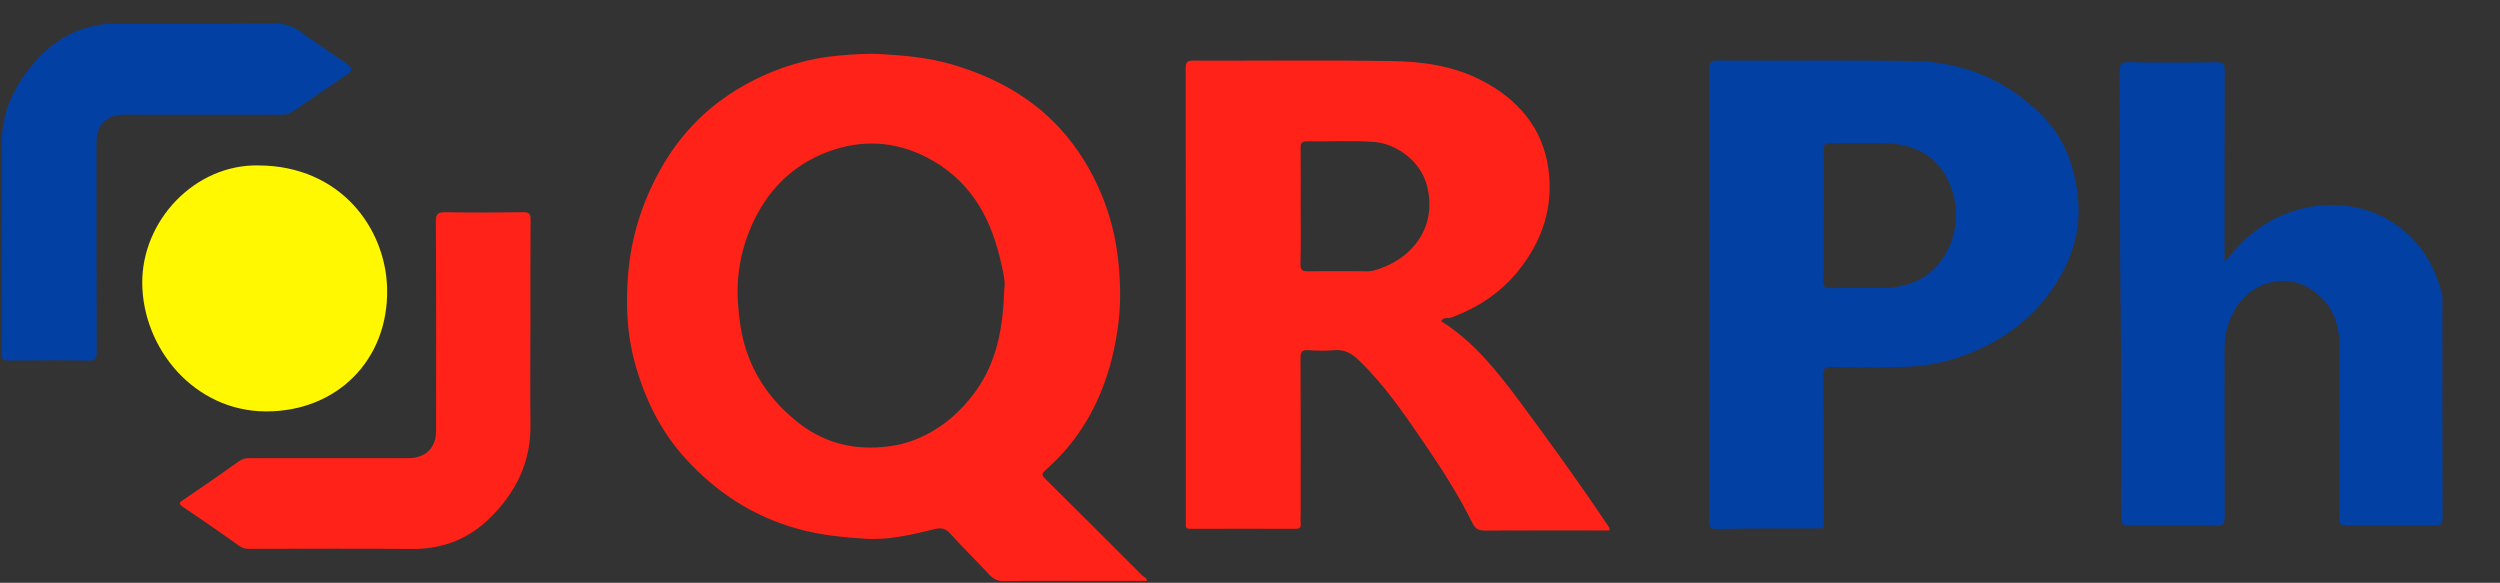
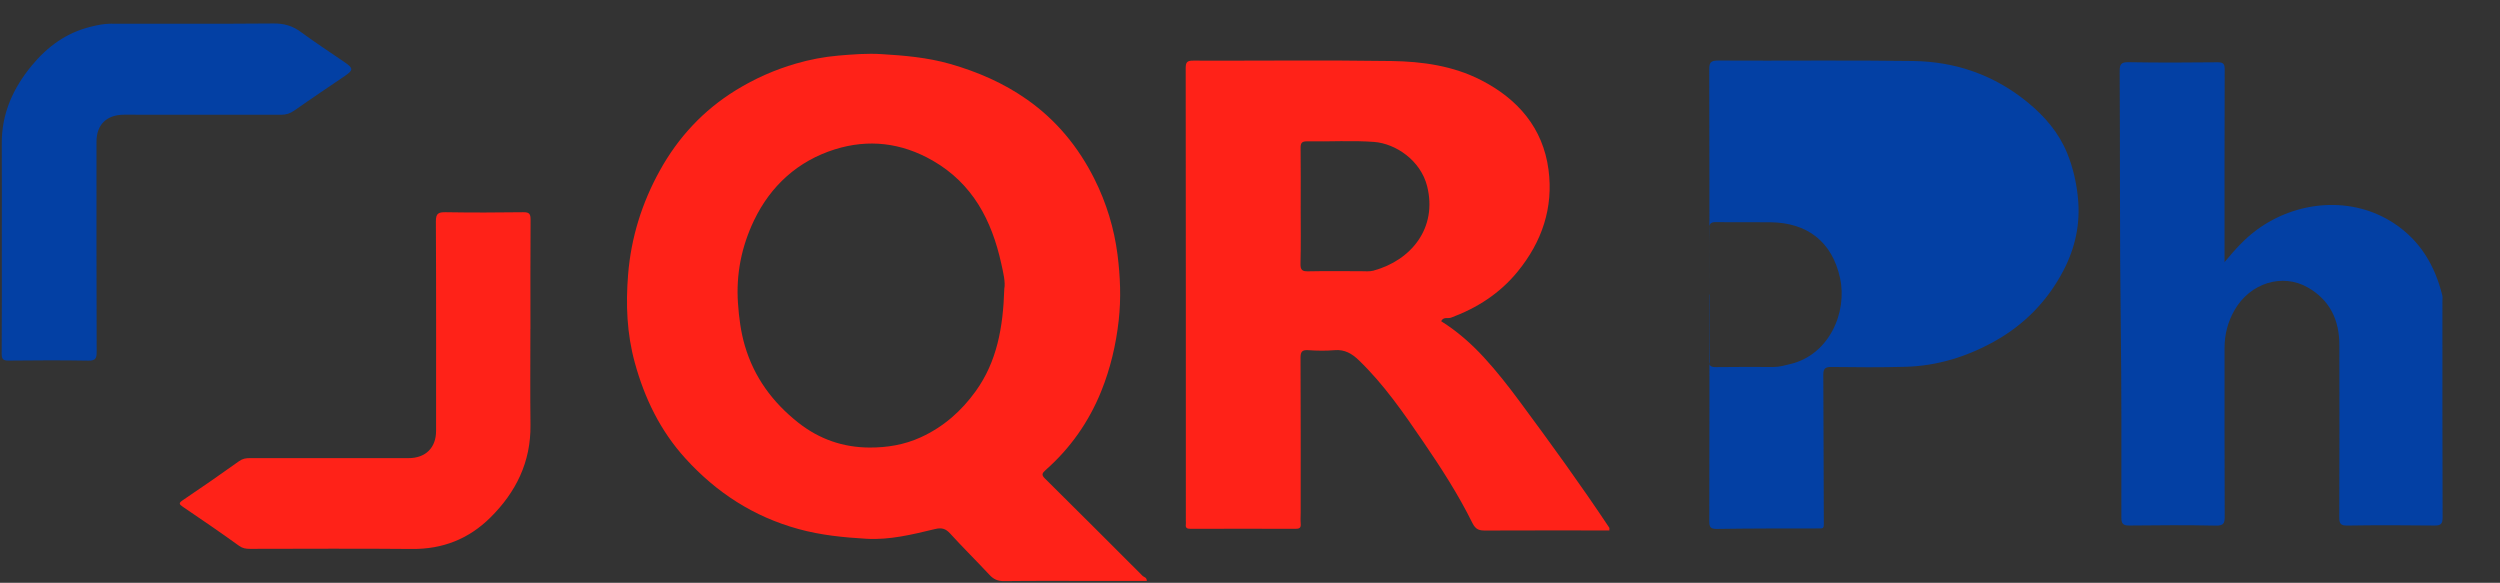
<svg xmlns="http://www.w3.org/2000/svg" id="Layer_2" data-name="Layer 2" viewBox="0 0 1480 345">
  <rect x="0" y="0" width="1480" height="345" fill="#333333" stroke="none" />
  <defs>
    <style>
      .cls-1 {
        fill: #fff;
      }

      .cls-2 {
        fill: #ff2218;
      }

      .cls-3 {
        fill: #fff800;
      }

      .cls-4 {
        fill: #0340a4;
      }
    </style>
  </defs>
  <g id="Layer_1-2" data-name="Layer 1">
    <g>
      <path class="cls-2" d="m678.93,343.91c-10.21,0-20.16,0-30.1,0-18.16,0-36.32-.11-54.47.1-3.68.04-6.15-1.07-8.59-3.7-7.68-8.26-15.73-16.17-23.32-24.5-2.67-2.92-5.06-3.54-8.87-2.62-13.35,3.2-26.76,6.57-40.66,5.76-13.5-.79-26.85-2.1-40.1-5.73-26.72-7.31-48.74-21.66-67.09-41.87-14.79-16.28-24.13-35.49-29.93-56.68-4.72-17.23-5.38-34.46-3.96-52.14,1.77-21.96,8.19-42.4,18.74-61.48,10.85-19.64,25.71-35.73,45.06-47.65,11.17-6.88,23.05-12.13,35.48-15.74,8.19-2.38,16.74-4.04,25.41-4.77,8.44-.71,16.89-1.37,25.31-.85,13.69.83,27.33,1.99,40.68,5.82,16.36,4.69,31.64,11.33,45.56,21.12,17.34,12.2,30.38,28.13,39.78,46.87,7.09,14.12,11.75,29.36,13.72,44.93,1.61,12.78,2.17,25.79.7,38.91-1.63,14.53-4.93,28.5-10.34,41.9-7.27,18.02-18.24,33.73-32.9,46.65-2.17,1.91-2.57,2.92-.5,4.97,19.36,19.21,38.68,38.46,57.94,57.76.77.77,2.34.65,2.46,2.96Zm-84.4-172.88c.81-4-.65-9.88-1.84-15.25-5.61-25.28-16.81-47.06-40.55-60.71-18.53-10.65-38.07-12.88-57.93-6.64-21.78,6.84-37.95,21.46-47.82,42.04-7.39,15.41-10.72,31.82-9.5,49.17.6,8.54,1.69,16.94,4.07,25.04,5.45,18.59,16.35,33.48,31.65,45.55,12.51,9.86,26.66,14.67,42.2,14.72,10.3.03,20.44-1.57,30.29-6.07,13.58-6.2,24.12-15.64,32.51-27.29,12.54-17.4,16.25-37.71,16.93-60.57Z" />
      <path class="cls-2" d="m853.16,190.15c9.43,5.9,17.81,13.26,25.31,21.41,7.56,8.22,14.49,17.08,21.15,26.07,18.2,24.57,36.15,49.32,53.09,74.79.15.22.02.62.02,1.6h-5.15c-22.66,0-45.32-.05-67.98.05-3.7.02-5.9-.32-7.97-4.51-8.33-16.85-18.56-32.66-29.16-48.17-11.54-16.9-23.16-33.78-38.02-48.11-4.07-3.92-8.38-6.51-14.41-5.98-5.13.45-10.34.36-15.48,0-3.78-.26-4.67.92-4.65,4.64.16,30.39.09,60.78.09,91.17,0,2.32-.18,4.67.02,6.97.23,2.55-.91,2.99-3.17,2.98-20.66-.07-41.32-.07-61.98,0-2.07,0-3.19-.43-2.85-2.72.1-.65-.01-1.33-.01-1.99,0-89.35.02-178.69-.08-268.04,0-3.44.79-4.43,4.35-4.42,39.16.12,78.32-.36,117.47.23,18.22.27,36.4,2.8,52.97,11.28,21.87,11.2,36.74,28.35,40,53.08,2.95,22.44-3.82,42.61-18.29,60.31-10.58,12.94-23.93,21.5-39.41,27.26-1.9.71-4.48-.71-5.86,2.11Zm-83.16-68.38c0,11.45.2,22.9-.11,34.33-.1,3.91,1.17,4.6,4.74,4.52,10.31-.23,20.63-.05,30.95-.07,2.49,0,5.11.31,7.46-.32,22.45-6.11,38.01-25.3,31.82-50-3.82-15.22-18.57-25.27-31.53-26.22-13.08-.96-26.28-.1-39.42-.34-3.54-.07-4,1.26-3.96,4.26.15,11.28.06,22.56.06,33.84Z" />
-       <path class="cls-4" d="m1011.96,174.41c0-44.35.06-88.69-.09-133.04-.01-4.1.57-5.56,5.25-5.53,38.49.23,76.99-.29,115.48.27,25.29.37,48.18,8.37,68,24.66,10.15,8.35,18.41,18.08,23.27,30.16,3.37,8.35,5.4,17.17,6.29,26.36,1.48,15.18-1.61,29.34-8.43,42.52-9.38,18.11-23.14,32.37-41.21,42.38-16.4,9.09-33.84,14.45-52.59,14.96-14.52.39-29.05.29-43.57.1-3.85-.05-4.99.9-4.96,4.87.22,29.39.12,58.79.31,88.19.02,2.59-.79,2.52-2.78,2.52-20.15,0-40.31,0-60.46.29-3.83.06-4.6-1.03-4.58-4.67.13-44.68.09-89.36.09-134.04Zm67.7-46.75c-.05,0-.11,0-.16,0,0,12.95.12,25.9-.08,38.85-.05,3.37,1.06,4.12,4.22,4.07,11.32-.17,22.65-.09,33.98-.07,3.49,0,6.78-.97,10.12-1.78,22.8-5.52,33.71-30.49,29.27-50.89-4.71-21.63-19.52-32.77-41.21-33.02-10.66-.12-21.32.09-31.98-.09-3.17-.05-4.29.72-4.24,4.09.2,12.94.08,25.89.08,38.84Z" />
+       <path class="cls-4" d="m1011.96,174.41c0-44.35.06-88.69-.09-133.04-.01-4.1.57-5.56,5.25-5.53,38.49.23,76.99-.29,115.48.27,25.29.37,48.18,8.37,68,24.66,10.15,8.35,18.41,18.08,23.27,30.16,3.37,8.35,5.4,17.17,6.29,26.36,1.48,15.18-1.61,29.34-8.43,42.52-9.38,18.11-23.14,32.37-41.21,42.38-16.4,9.09-33.84,14.45-52.59,14.96-14.52.39-29.05.29-43.57.1-3.85-.05-4.99.9-4.96,4.87.22,29.39.12,58.79.31,88.19.02,2.59-.79,2.52-2.78,2.52-20.15,0-40.31,0-60.46.29-3.83.06-4.6-1.03-4.58-4.67.13-44.68.09-89.36.09-134.04Zc-.05,0-.11,0-.16,0,0,12.95.12,25.9-.08,38.85-.05,3.37,1.06,4.12,4.22,4.07,11.32-.17,22.65-.09,33.98-.07,3.49,0,6.78-.97,10.12-1.78,22.8-5.52,33.71-30.49,29.27-50.89-4.71-21.63-19.52-32.77-41.21-33.02-10.66-.12-21.32.09-31.98-.09-3.17-.05-4.29.72-4.24,4.09.2,12.94.08,25.89.08,38.84Z" />
      <path class="cls-4" d="m1316.93,155.18c6.27-7.57,12.09-13.99,19.13-19.15,23.76-17.41,56.41-20.18,81.22-3.81,15.44,10.19,24.18,24.95,28.54,42.55.27,1.1.1,2.32.1,3.48,0,42.68-.06,85.36.1,128.03.01,3.97-1.08,4.88-4.92,4.83-17.16-.21-34.32-.25-51.48.02-4.12.06-4.78-1.28-4.77-4.98.13-34.04.13-68.08.05-102.13-.04-14.65-5.66-26.46-18.77-33.9-15.04-8.54-34.06-2.54-43.22,13.35-4.03,6.99-5.97,14.48-5.97,22.52,0,33.21-.07,66.42.09,99.64.02,4.09-.57,5.63-5.26,5.53-16.99-.35-33.99-.26-50.98-.05-3.84.05-4.95-.86-4.94-4.84.04-38.35.14-76.7-.37-115.05-.65-49.64-.33-99.28-.63-148.92-.03-4.23.78-5.56,5.32-5.48,17.49.31,34.99.24,52.48.05,3.5-.04,4.39.83,4.37,4.34-.14,36.53-.09,73.07-.09,109.6v4.36Z" />
      <path class="cls-2" d="m313.99,194.82c0,18.92-.17,37.85.05,56.77.26,21.91-8.56,39.81-23.83,54.89-12.8,12.64-28.19,18.68-46.37,18.51-31.97-.31-63.95-.09-95.93-.07-2.32,0-4.26-.27-6.37-1.79-10.94-7.88-22.06-15.51-33.23-23.06-2.42-1.64-2.57-2.29-.04-3.99,11.18-7.55,22.29-15.2,33.24-23.06,2.1-1.51,4.04-1.81,6.37-1.81,31.31.02,62.62.02,93.93.01,10.13,0,16.35-6.13,16.35-16.08,0-41.33.1-82.67-.12-124-.03-4.77,1.47-5.57,5.79-5.5,15.32.25,30.65.22,45.96,0,3.62-.05,4.33,1.06,4.31,4.45-.16,21.58-.08,43.16-.08,64.74Z" />
      <path class="cls-4" d="m1.07,143.62c0-19.59.08-39.19-.02-58.78-.1-17.71,6.77-32.74,17.8-46.09,9.17-11.1,20.37-19.33,34.67-22.87,3.97-.98,7.92-1.85,12.04-1.85,32.15,0,64.31.14,96.46-.13,6.1-.05,11.08,1.36,15.95,4.94,8.57,6.28,17.48,12.1,26.24,18.13,5.02,3.45,5.01,4.54-.08,8.02-10,6.83-20.08,13.54-29.98,20.51-2.44,1.72-4.81,2.44-7.73,2.44-30.99-.06-61.97-.04-92.96-.04-10.3,0-16.33,5.9-16.33,15.93,0,41.51-.07,83.02.1,124.53.02,4.12-.93,5.22-5.13,5.14-15.66-.28-31.32-.2-46.98-.03-3.25.04-4.14-.83-4.12-4.09.15-21.92.08-43.84.08-65.75Z" />
-       <path class="cls-3" d="m153.2,97.93c48.4.3,75.3,37.27,75.98,73.17.81,42.22-29.95,72.56-71.71,72.45-42.48-.1-72.98-37.28-73.26-75.91-.27-36.95,31.01-70.48,68.98-69.72Z" />
    </g>
  </g>
</svg>